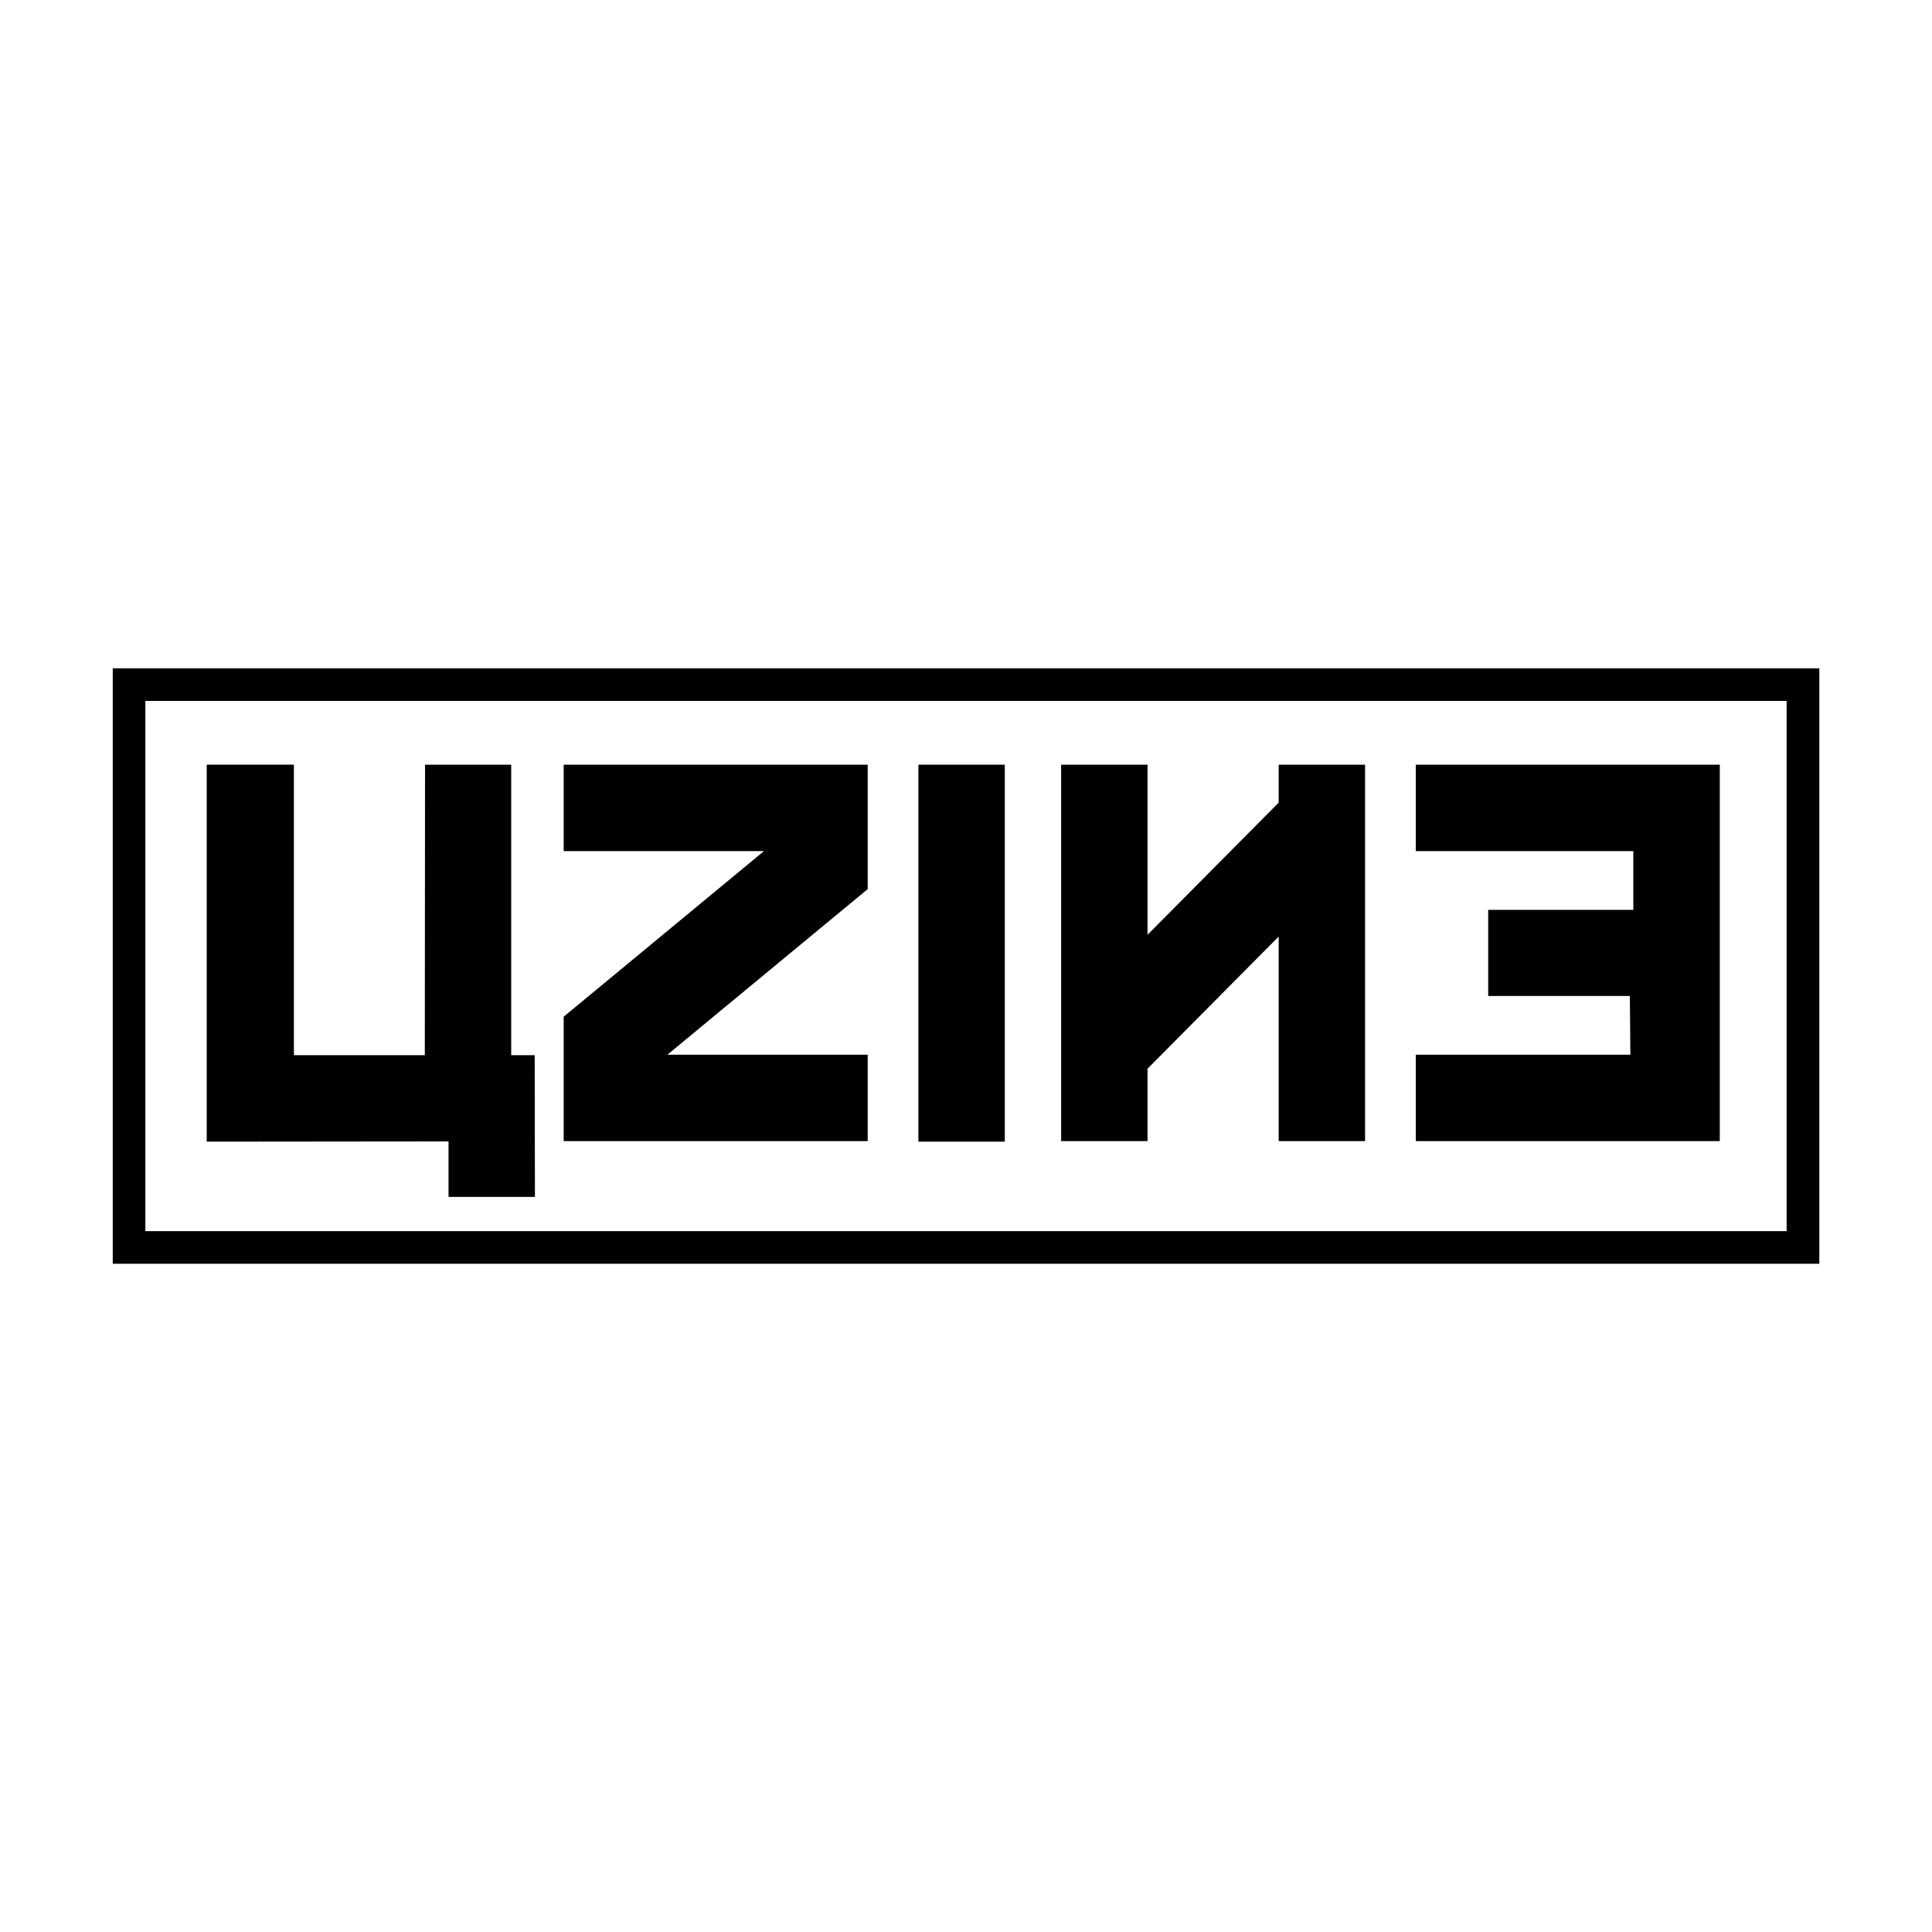
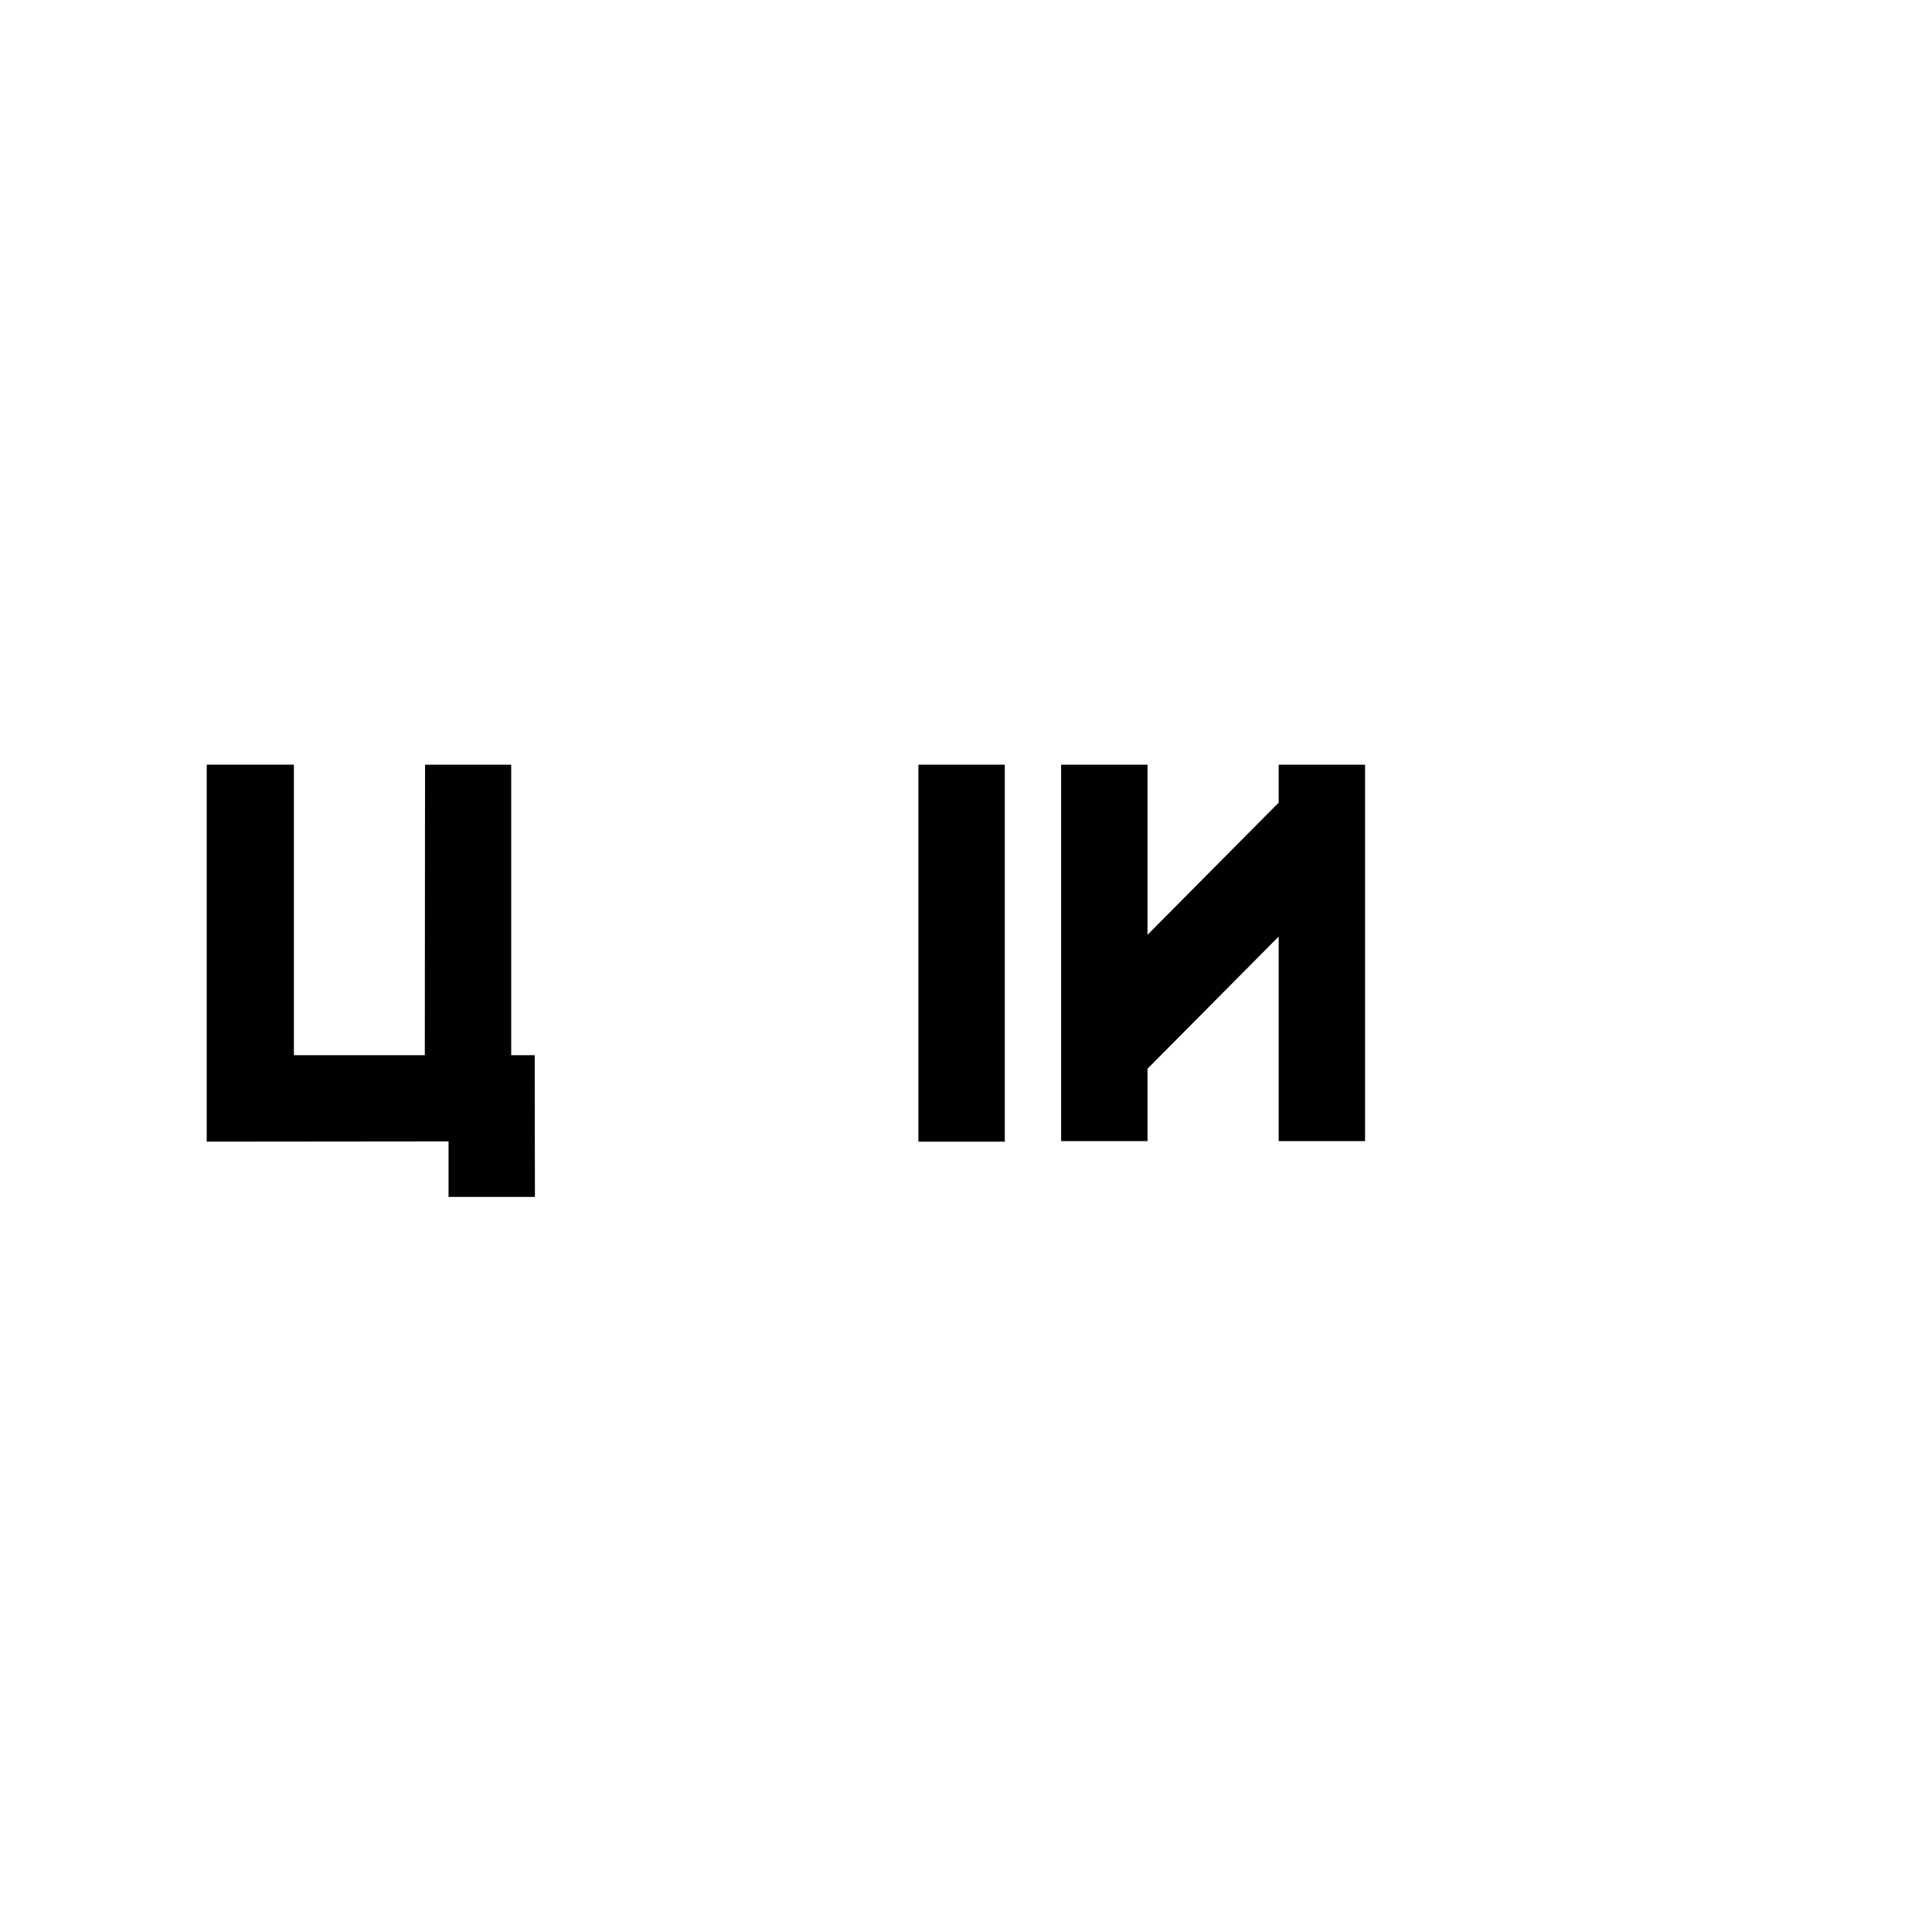
<svg xmlns="http://www.w3.org/2000/svg" id="Calque_1" viewBox="0 0 250 250">
  <defs>
    <style>.cls-1{fill:none;}.cls-2{fill:#010101;}</style>
  </defs>
-   <path class="cls-2" d="m235.41,163.53H14.59v-77.05h220.83v77.05h0Zm-216.6-4.22h212.38v-68.61H18.81v68.61h0Z" />
  <path class="cls-2" d="m55,98.95h11.15v37.59h3.04l.03,18.34h-11.18v-7.18l-31.29.03v-48.78h11.28v37.59h16.94l.03-37.59Z" />
-   <path class="cls-2" d="m72.94,98.95h39.34v16.1l-25.92,21.43h25.92v11.18h-39.34v-16.1l25.92-21.43h-25.92v-11.18h0Z" />
  <path class="cls-2" d="m118.84,98.95h11.18v48.78h-11.18v-48.78Z" />
  <path class="cls-2" d="m176.64,147.66h-11.18v-26.47l-16.97,17.1v9.37h-11.18v-48.71h11.18v22.01l16.97-17.1v-4.91h11.18v48.71Z" />
-   <path class="cls-2" d="m222.54,147.66h-39.34v-11.18h27.77l-.07-7.6h-18.33v-11.15h18.78v-7.6h-28.15v-11.18h39.34v48.71h0Z" />
-   <rect class="cls-1" width="250" height="250" />
</svg>